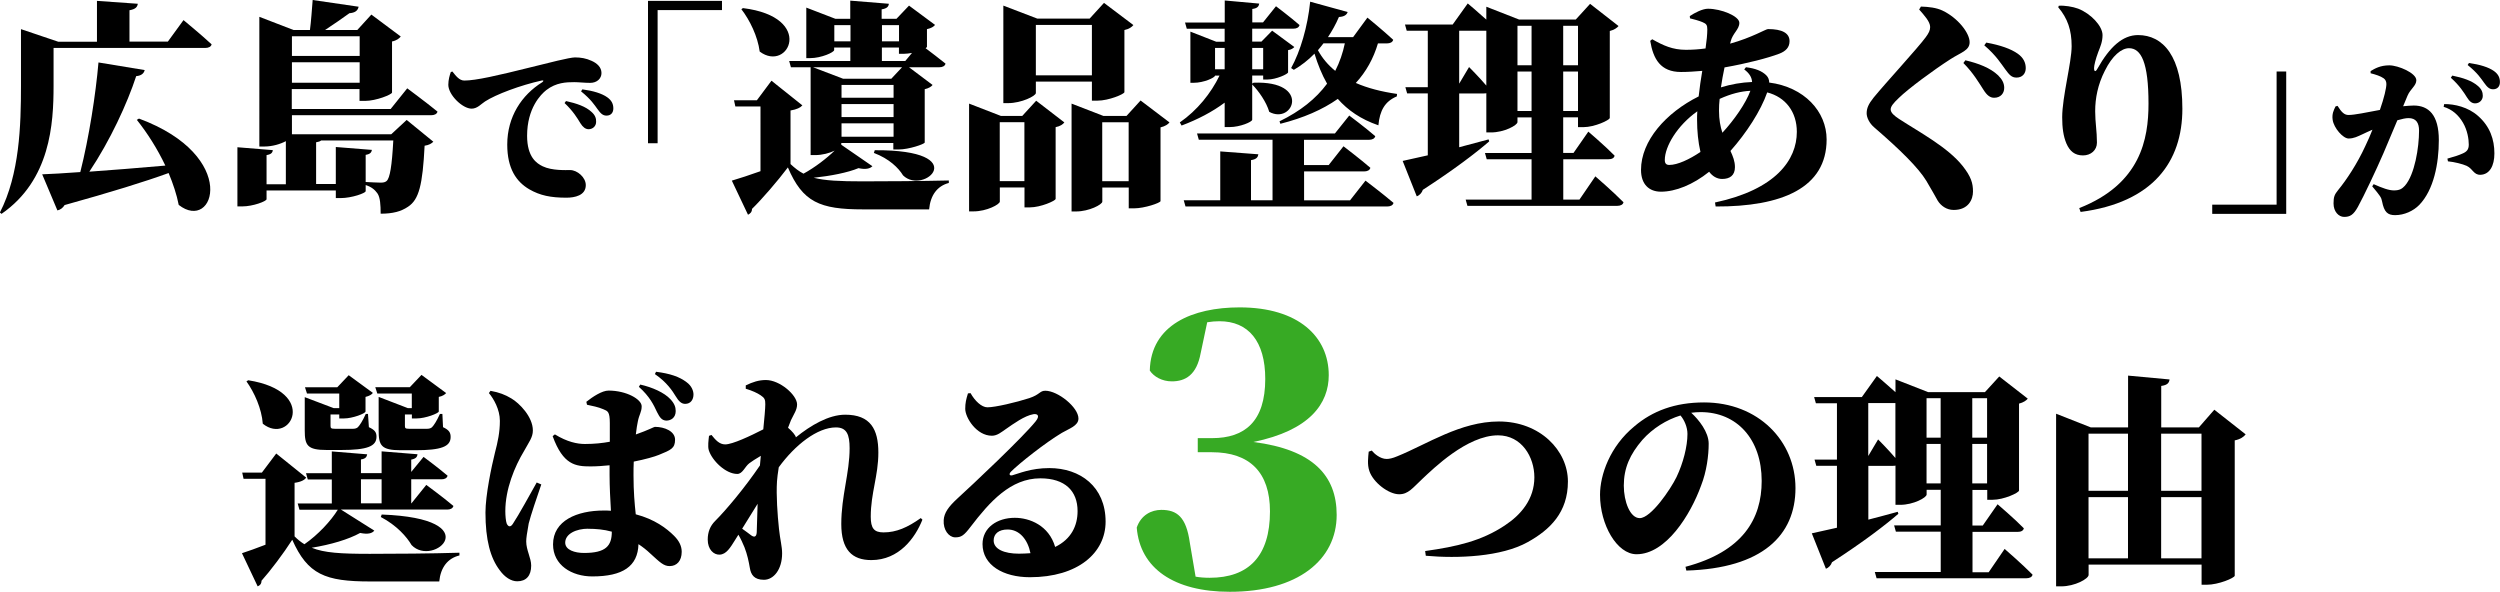
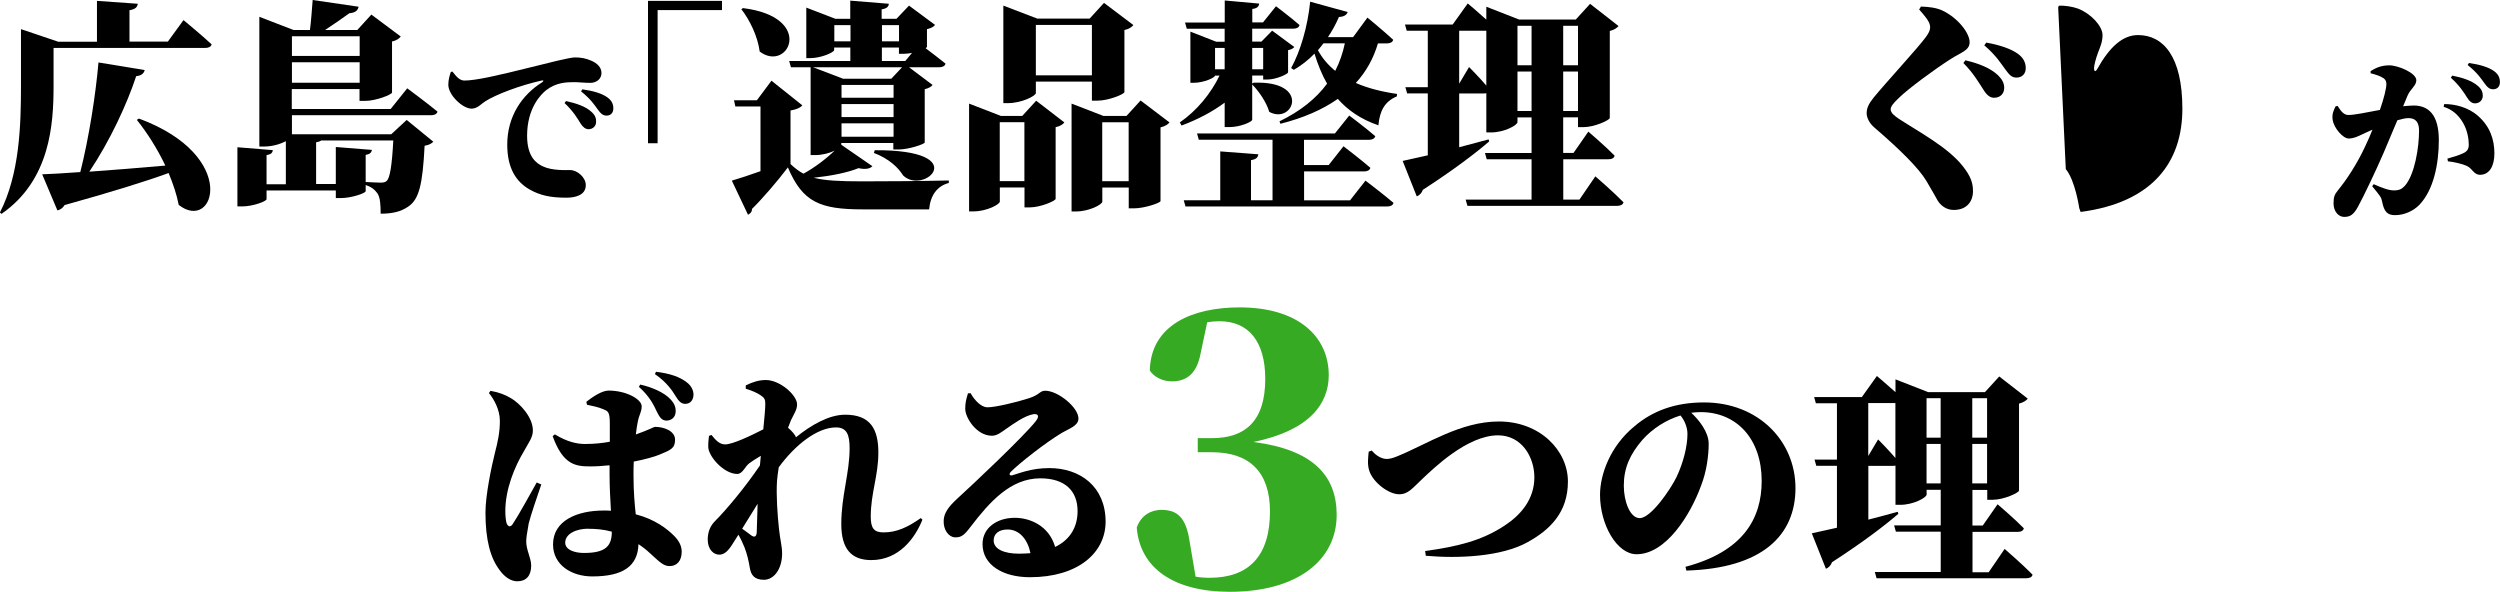
<svg xmlns="http://www.w3.org/2000/svg" viewBox="0 0 312.23 73.91">
  <defs>
    <style>.d{fill:#37aa24;}</style>
  </defs>
  <g id="a" />
  <g id="b">
    <g id="c">
      <g>
        <path d="M22.93,2.52s2.21,1.82,3.5,3.02c-.08,.31-.39,.45-.81,.45H6.69v4.73c0,4.73-.39,11.76-6.5,15.99l-.2-.17c2.46-4.79,2.63-10.89,2.63-15.82V3.64l4.65,1.57h4.84V.11l5.1,.36c-.06,.39-.25,.67-1.04,.81v3.92h4.79l1.96-2.69Zm-5.57,12.29c12.63,4.68,9.41,14.28,4.96,10.78-.25-1.29-.7-2.63-1.26-3.98-3,1.09-7.17,2.38-12.99,4-.22,.36-.53,.59-.9,.67l-1.9-4.51c1.09-.03,2.74-.14,4.76-.28,1.09-4.31,1.93-9.74,2.27-13.69l5.77,.95c-.08,.36-.36,.7-1.06,.76-1.12,3.42-3.25,8.04-5.85,11.93,2.74-.2,6.05-.45,9.49-.76-.98-2.07-2.24-4.06-3.56-5.71l.28-.17Z" />
        <path d="M36.46,14.39v2.38h12.4l1.93-1.79,3.33,2.72c-.22,.22-.53,.42-1.09,.5-.25,4.9-.7,6.72-2.07,7.62-.87,.59-1.9,.87-3.42,.87,0-1.12-.06-2.02-.39-2.52-.34-.48-.73-.81-1.48-1.06v.76c0,.25-1.74,.87-3.14,.87h-.59v-.95h-8.65v1.09c0,.25-1.68,.9-3.05,.9h-.59v-7.39l4.42,.36c-.03,.31-.2,.53-.78,.62v3.64h2.41v-5.38c-.67,.36-1.68,.67-2.69,.67h-.62V2.1l4.28,1.65h2.04c.14-1.04,.25-2.63,.34-3.75l5.74,.84c-.11,.53-.5,.76-1.15,.81-.81,.59-2.1,1.48-3.05,2.1h4.03l1.76-1.93,3.67,2.74c-.17,.22-.5,.5-1.09,.62v6.38c-.03,.25-1.99,1.04-3.36,1.04h-.7v-1.48h-8.46v2.49h12.35l2.07-2.58s2.35,1.74,3.78,2.91c-.08,.31-.39,.45-.81,.45h-17.39Zm0-9.86v2.46h8.46v-2.46h-8.46Zm8.46,5.8v-2.55h-8.46v2.55h8.46Zm-4.82,7.22c-.14,.11-.31,.17-.62,.22v5.21h2.46v-4.62l4.51,.36c-.06,.31-.2,.53-.78,.62v3.39c.62,.03,1.46,.08,1.88,.08,.36,0,.56-.06,.73-.2,.42-.36,.67-1.88,.84-5.07h-9.02Z" />
        <path d="M56.49,8.92c.45,.56,.87,1.14,1.5,1.14,1.43,0,4.17-.63,8.22-1.64,2.26-.56,4.93-1.25,5.6-1.25,.72,0,1.39,.11,2.08,.43,.65,.29,1.23,.78,1.23,1.52,0,.69-.56,1.23-1.41,1.23-.67,0-1.46-.09-1.99-.09-.99,0-2.26,.04-3.49,.99-.69,.54-2.4,2.26-2.4,5.71,0,2.69,1.21,3.45,1.95,3.81,1.16,.56,2.91,.47,3.43,.47,.87,0,1.95,.9,1.95,1.88,0,1.3-1.39,1.57-2.42,1.57-1.95,0-3.29-.27-4.64-1.05-1.61-.94-2.75-2.58-2.75-5.58,0-3.49,1.81-6.2,4.37-7.79,.2-.13,.18-.27-.04-.22-2.71,.6-5.76,1.75-7.1,2.62-.49,.31-.96,.9-1.68,.9-1.14,0-2.91-1.72-2.91-2.98,0-.63,.18-1.23,.31-1.59l.2-.07Zm14.2,3.7c1.3,.29,2.46,.67,3.2,1.37,.45,.4,.58,.81,.56,1.23,0,.52-.4,.92-.96,.92-.38-.02-.69-.25-1.01-.76-.38-.63-.9-1.5-1.97-2.51l.18-.25Zm2.04-1.46c1.34,.18,2.44,.51,3.11,.99,.56,.4,.76,.85,.76,1.39s-.31,.9-.85,.9c-.47,0-.74-.27-1.14-.83-.36-.49-.79-1.19-2.04-2.2l.16-.25Z" />
        <path d="M80.93,.11h9.24V1.26h-8.04V17.89h-1.2V.11Z" />
        <path d="M108.96,20.75c-.28,.31-.84,.45-1.74,.25-1.34,.56-3.5,.98-5.6,1.2,1.4,.36,3.25,.45,6.13,.45,3.08,0,7.25-.03,10.75-.11v.31c-1.46,.39-2.3,1.54-2.46,3.3h-8.26c-5.4,0-7.53-.9-9.38-5.24-1.29,1.71-3.22,3.95-4.48,5.18,0,.39-.22,.59-.5,.73l-2.02-4.26c.95-.28,2.24-.7,3.58-1.18V13.3h-3.14l-.17-.78h2.86l1.82-2.44,3.86,3.08c-.25,.28-.67,.5-1.48,.64v6.69c.53,.5,1.04,.9,1.62,1.2,1.43-.78,2.88-1.9,3.89-2.88-.62,.31-1.54,.56-2.44,.56h-.56V8.4h-2.46l-.22-.78h7.64v-1.68h-2.02v.31c0,.28-1.6,1.01-3,1.01h-.48V.95l3.64,1.4h1.85V.08l4.82,.39c-.03,.34-.22,.59-.9,.7v1.18h1.85l1.57-1.65,3.25,2.41c-.14,.2-.48,.42-1.01,.53v2.21s-.06,.11-.17,.17c.7,.53,1.74,1.32,2.49,1.93-.08,.31-.39,.45-.78,.45h-3.78l2.94,2.21c-.14,.2-.48,.42-.98,.53v6.66c-.03,.2-1.99,.87-3.25,.87h-.67v-.81h-6.5v.22l3.86,2.66ZM92.78,1.01c9.1,1.12,5.68,8.12,2.1,5.43-.25-1.9-1.23-3.92-2.29-5.29l.2-.14Zm12.52,8.82h6.02l1.34-1.43h-11.12l3.75,1.43Zm.92-4.68V3.14h-2.02v2.02h2.02Zm5.38,7.06v-1.6h-6.5v1.6h6.5Zm-6.5,2.41h6.5v-1.62h-6.5v1.62Zm6.5,2.46v-1.68h-6.5v1.68h6.5Zm-2.35,1.68c12.38-.06,6.13,5.71,3.53,3.14-.56-.92-1.71-2.07-3.64-2.8l.11-.34Zm.9-15.62v2.02h2.13V3.14h-2.13Zm0,4.48h2.91l.84-1.01c-.36,.06-.7,.11-1.01,.11h-.62v-.78h-2.13v1.68Z" />
        <path d="M129.4,12.57l3.53,2.72c-.17,.22-.5,.48-1.09,.59v8.96c-.03,.25-1.88,1.06-3.22,1.06h-.67v-2.49h-3.08v1.76c0,.36-1.65,1.23-3.28,1.23h-.56V12.94l3.98,1.54h2.66l1.74-1.9Zm-1.46,10.05v-7.36h-3.08v7.36h3.08Zm1.43-11c0,.36-1.79,1.26-3.47,1.26h-.59V.7l4.23,1.62h6.55l1.79-1.96,3.67,2.77c-.17,.22-.53,.5-1.12,.62v7.76c-.03,.25-1.96,1.06-3.36,1.06h-.7v-2.38h-7v1.43Zm0-8.51v6.3h7V3.11h-7Zm16.69,12.18c-.17,.22-.53,.48-1.12,.62v9.21c-.03,.22-1.99,.9-3.3,.9h-.67v-2.6h-3.3v1.76c0,.36-1.65,1.23-3.28,1.23h-.56V12.94l3.98,1.54h2.88l1.76-1.93,3.61,2.74Zm-5.1,7.34v-7.36h-3.3v7.36h3.3Z" />
        <path d="M152.95,12.82c-1.54,1.15-3.36,2.1-5.38,2.86l-.22-.39c2.18-1.51,3.89-3.64,4.96-5.85h-.56c0,.25-1.4,.9-2.66,.9h-.42V3.95l3.22,1.26h1.06v-1.62h-4.73l-.22-.78h4.96V.06l4.31,.39c-.06,.34-.22,.59-.87,.67v1.68h1.34l1.62-2.02s1.82,1.37,2.94,2.35c-.08,.31-.36,.45-.76,.45h-5.15v1.62h1.15l1.34-1.37,2.77,2.04c-.11,.14-.39,.34-.78,.39v2.77c0,.22-1.51,.9-2.55,.9h-.56v-.5h-1.37v1.01l.17-.11c7.2-.28,4.98,5.29,1.96,3.64-.36-1.23-1.32-2.6-2.13-3.42v4.4c0,.28-1.54,.92-2.8,.92h-.64v-3.05Zm17.56,9.72s2.18,1.65,3.53,2.8c-.08,.31-.39,.45-.81,.45h-25.17l-.22-.78h4.56v-6.1l4.76,.36c-.06,.36-.22,.62-.92,.73v5.01h2.69v-7.56h-9.21l-.22-.78h17.22l1.79-2.24s2.02,1.51,3.25,2.58c-.08,.31-.39,.45-.78,.45h-8.12v3.16h3.08l1.85-2.35s2.1,1.6,3.36,2.69c-.08,.31-.39,.45-.78,.45h-7.5v3.61h5.74l1.93-2.46Zm-17.56-13.89v-2.66h-1.2v2.66h1.2Zm3.44-2.66v2.66h1.37v-2.66h-1.37Zm15.71-.59c-.56,1.9-1.48,3.56-2.77,4.96,1.46,.64,3.19,1.09,5.15,1.37l-.03,.31c-1.48,.62-2.13,1.76-2.3,3.61-2.21-.76-3.81-1.88-5.07-3.3-1.9,1.34-4.29,2.38-7.17,3.11l-.11-.31c2.6-1.26,4.56-2.83,5.94-4.7-.64-1.12-1.15-2.38-1.57-3.75-.79,.81-1.65,1.48-2.58,2.02l-.34-.22c1.15-2.07,2.07-5.18,2.38-8.29l4.68,1.29c-.11,.36-.45,.59-1.09,.62-.39,.92-.87,1.76-1.37,2.52h3.14l1.79-2.44s2.02,1.65,3.22,2.77c-.08,.31-.39,.45-.79,.45h-1.12Zm-6.8,0c-.22,.31-.48,.59-.7,.87,.53,.98,1.26,1.85,2.16,2.58,.56-1.09,.95-2.24,1.2-3.44h-2.66Z" />
        <path d="M199.23,22.01s2.27,1.96,3.53,3.25c-.06,.31-.39,.45-.79,.45h-18.7l-.22-.78h8.23v-5.04h-5.6l-.22-.78h5.82v-4.45h-1.76v.59c0,.39-1.65,1.29-3.3,1.29h-.59v-4.9c-.08,.03-.2,.03-.31,.03h-3.08v6.72c1.2-.31,2.44-.64,3.67-.98l.08,.25c-1.62,1.4-4.31,3.47-8.29,6.05-.11,.36-.42,.7-.76,.81l-1.76-4.42c.67-.14,1.79-.39,3.14-.7v-7.73h-2.58l-.22-.78h2.8V3.84h-2.63l-.22-.78h5.96l1.88-2.63s1.21,1.01,2.32,2.02V.84l4.09,1.6h7.08l1.79-1.96,3.55,2.77c-.17,.22-.53,.48-1.09,.62V14.73c-.03,.28-1.9,1.15-3.3,1.15h-.67v-1.23h-1.85v4.45h1.29l1.85-2.66s2.1,1.79,3.28,3c-.05,.31-.36,.45-.78,.45h-5.63v5.04h2.02l1.99-2.91Zm-15.76-13.64s1.26,1.26,2.16,2.32V3.84h-3.39v6.61l1.23-2.07Zm6.05-5.15v4.93h1.76V3.22h-1.76Zm1.76,10.64v-4.93h-1.76v4.93h1.76Zm3.95-10.64v4.93h1.85V3.22h-1.85Zm1.85,10.64v-4.93h-1.85v4.93h1.85Z" />
-         <path d="M218.08,8.4c1.12,.14,1.96,.45,2.52,1.01,.25,.25,.36,.56,.36,.9,4.37,.56,7.17,3.61,7.17,7.11,0,6.05-5.57,8.4-13.86,8.37l-.08-.5c7.59-1.62,10.22-5.32,10.22-8.82,0-2.49-1.4-4.34-3.7-4.93-.81,2.32-2.6,5.07-4.59,7.31,.31,.67,.56,1.29,.56,2.02,0,1.04-.64,1.48-1.6,1.48-.64,0-1.21-.34-1.62-.9-2.02,1.62-4.2,2.49-6.02,2.49-1.48,0-2.49-.92-2.49-2.72,0-3.64,3.11-7.14,7.2-9.18,.11-1.06,.28-2.16,.45-3.19-.9,.08-1.82,.14-2.66,.14-2.55,0-3.47-1.62-3.84-3.89l.25-.2c1.37,.78,2.55,1.32,4.2,1.32,.84,0,1.68-.06,2.46-.17,.14-.95,.22-1.79,.22-2.38,0-.53-.11-.7-.59-.9-.39-.17-1.01-.34-1.57-.48l-.03-.28c.62-.42,1.6-.92,2.27-.92,1.65,0,3.92,.92,3.92,1.76s-.84,1.29-1.09,2.35l-.06,.25c2.74-.76,4.45-1.82,4.73-1.82,1.76,0,2.69,.5,2.69,1.51,0,.78-.48,1.26-1.29,1.57-1.4,.53-3.95,1.2-6.83,1.71-.17,.84-.34,1.68-.45,2.49,1.26-.39,2.58-.62,3.89-.67-.03-.59-.34-1.09-.98-1.57l.22-.28Zm-5.71,10.56c-.28-1.2-.42-2.6-.42-4,0-.34,0-.7,.03-1.06-2.52,1.79-4.06,4.4-4.06,6.08,0,.42,.17,.62,.56,.62,1.04,0,2.52-.7,3.89-1.62Zm2.74-2.38c1.48-1.6,2.94-3.7,3.5-5.24-1.18,.06-2.41,.36-3.84,1.01-.06,.5-.08,1.01-.08,1.48,0,1.09,.17,1.99,.42,2.74Z" />
        <path d="M239.69,1.18l.22-.36c.98,.03,1.93,.14,2.69,.5,1.93,.92,3.39,2.8,3.39,3.95,0,1.04-1.06,1.26-2.41,2.13-2.13,1.37-5.24,3.67-6.44,4.84-.7,.67-1.01,1.06-1.01,1.43,0,.42,.48,.81,1.04,1.18,2.58,1.68,6.08,3.53,7.95,5.88,1.06,1.34,1.29,2.16,1.29,3.19,0,.98-.56,2.3-2.41,2.3-.9,0-1.6-.53-1.99-1.15-.36-.64-.7-1.26-1.43-2.49-.98-1.62-3.25-3.86-6.47-6.64-.67-.56-.98-1.29-.98-1.79,0-.62,.22-1.15,.87-1.96,1.54-1.88,5.52-6.19,6.5-7.53,.39-.53,.56-.87,.56-1.29,0-.67-.76-1.48-1.37-2.18Zm8.04,10.05c-.53-.81-1.26-2.1-2.52-3.36l.25-.34c1.65,.39,3.11,.95,4.09,1.88,.53,.53,.76,1.01,.76,1.57,0,.67-.45,1.23-1.26,1.23-.5,0-.9-.31-1.32-.98Zm2.69-2.6c-.48-.64-1.09-1.68-2.6-2.97l.25-.34c1.74,.31,3.08,.78,3.95,1.4,.67,.48,.98,1.09,.98,1.79s-.45,1.18-1.15,1.18c-.62,0-.9-.34-1.43-1.06Z" />
-         <path d="M257.05,.92l.08-.2c.67-.06,1.74,.11,2.41,.36,1.6,.62,3.05,2.18,3.05,3.3,0,.84-.28,1.46-.53,2.1-.34,.9-.53,1.71-.53,2.02,0,.48,.2,.5,.42,.08,1.54-2.74,3.16-4.2,5.07-4.2,3.11,0,5.54,2.6,5.54,9.21s-3.67,11.7-12.71,12.88l-.17-.48c7.67-3.02,8.65-8.62,8.65-13.05,0-5.15-.92-6.92-2.44-6.92-.92,0-2.07,.9-3.02,2.83-.87,1.71-1.2,3.42-1.2,5.04,0,1.43,.22,2.46,.22,3.92,0,.95-.76,1.6-1.74,1.6-1.04,0-1.65-.53-2.07-1.48-.39-.92-.53-1.99-.53-3.28,0-2.55,1.18-6.86,1.18-8.88s-.5-3.47-1.68-4.87Z" />
-         <path d="M285.53,26.71h-9.24v-1.15h8.04V8.93h1.2V26.71Z" />
+         <path d="M257.05,.92l.08-.2c.67-.06,1.74,.11,2.41,.36,1.6,.62,3.05,2.18,3.05,3.3,0,.84-.28,1.46-.53,2.1-.34,.9-.53,1.71-.53,2.02,0,.48,.2,.5,.42,.08,1.54-2.74,3.16-4.2,5.07-4.2,3.11,0,5.54,2.6,5.54,9.21s-3.67,11.7-12.71,12.88l-.17-.48s-.5-3.47-1.68-4.87Z" />
        <path d="M300.11,13.27c.49-.04,.96-.09,1.34-.09,1.86,0,3.14,1.16,3.14,4.32,0,2.93-.63,6.21-2.44,8.09-.74,.76-1.88,1.28-3.02,1.28-.94,0-1.37-.38-1.63-1.72-.09-.49-.22-.67-1.23-1.88l.18-.27c1.1,.49,1.9,.78,2.53,.78,.74,0,1.03-.22,1.37-.58,1.23-1.39,1.77-4.79,1.77-6.88,0-.99-.38-1.57-1.32-1.57-.36,0-.83,.11-1.39,.27-.61,1.46-1.28,3.05-1.73,4.1-.92,2.13-2.46,5.38-3.2,6.72-.56,1.01-.99,1.25-1.72,1.25-.67,0-1.32-.65-1.32-1.68,0-.81,.11-1.1,.58-1.68,1.03-1.25,2.38-3.29,3.38-5.47,.34-.69,.63-1.39,.9-2.06-.45,.2-.87,.38-1.23,.56-.63,.29-1.1,.54-1.75,.54-.69,0-1.84-1.3-1.99-2.33-.11-.74,.13-1.21,.36-1.68l.25-.07c.49,.78,.83,1.14,1.37,1.14,.76,0,2.2-.31,3.92-.63,.54-1.55,.81-2.73,.81-3.23,0-.31-.11-.56-.34-.72-.38-.27-.99-.47-1.63-.63v-.27c.51-.31,1.21-.72,2.33-.72s3.38,.96,3.38,1.86c0,.69-.74,1.08-1.1,1.93l-.54,1.3Zm5.15-.27c1.28-.02,3,.38,4.23,1.48,1.48,1.3,2.04,2.93,2.04,4.68,0,1.57-.61,2.64-1.75,2.67-.85,.02-.94-.76-1.72-1.12-.49-.22-1.54-.49-2.33-.56l-.07-.34c1.03-.29,1.43-.43,1.88-.63,.52-.22,.79-.49,.79-1.12,0-.67-.16-1.77-.72-2.73-.56-.96-1.34-1.66-2.42-1.99l.07-.34Zm1.01-3.56c1.3,.27,2.46,.63,3.23,1.32,.45,.4,.58,.78,.58,1.21,0,.51-.4,.94-.96,.94-.38,0-.69-.22-1.01-.74-.4-.63-.92-1.48-2.02-2.46l.18-.27Zm2.08-1.57c1.34,.18,2.44,.52,3.11,.99,.56,.4,.76,.85,.76,1.39s-.31,.9-.85,.9c-.47,0-.74-.27-1.14-.83-.36-.49-.78-1.19-2.04-2.2l.16-.25Z" />
-         <path d="M46.74,66.28c-.28,.34-.81,.48-1.76,.28-1.46,.81-3.67,1.46-6.05,1.85,1.57,.64,3.64,.76,7.25,.76,3.22,0,7.56-.03,11.2-.14v.34c-1.48,.36-2.35,1.51-2.52,3.25h-8.62c-5.63,0-7.81-.87-9.74-5.21-1.09,1.71-2.74,3.89-3.84,5.12,0,.39-.2,.59-.48,.7l-1.96-4.14c.78-.25,1.85-.64,2.94-1.06v-8.23h-2.74l-.17-.78h2.46l1.79-2.38,3.75,3.02c-.22,.28-.64,.53-1.46,.64v6.69c.39,.39,.81,.73,1.23,.98,1.71-1.18,3.33-2.94,4.17-4.31h-4.79l-.22-.78h4.26v-3h-3l-.22-.78h3.22v-2.72l4.42,.36c-.06,.34-.22,.56-.78,.64v1.71h2.58v-2.72l4.48,.36c-.03,.34-.2,.56-.78,.67v1.54l1.54-1.88s1.85,1.37,3,2.35c-.08,.31-.36,.45-.76,.45h-3.78v3h.03l1.85-2.3s2.1,1.54,3.39,2.63c-.08,.31-.39,.45-.78,.45h-13.27l4.17,2.63Zm-15.74-18.79c8.88,1.4,5.29,8.2,1.82,5.43-.14-1.88-1.04-3.89-2.04-5.29l.22-.14Zm9.8,8.71c-2.44,0-2.74-.59-2.74-2.46v-4.14l3.61,1.37h.7v-1.82h-4.03l-.25-.78h4.03l1.43-1.51,3.02,2.21c-.14,.2-.45,.39-.92,.5v1.82c0,.25-1.62,.87-2.69,.87h-.59v-.5h-1.09v1.43c0,.28,.08,.36,.53,.36h2.3c.22,0,.45-.06,.59-.2,.22-.22,.59-.78,.98-1.65h.28l.11,1.65c.78,.36,.95,.67,.95,1.2,0,1.2-1.18,1.65-4.4,1.65h-1.82Zm4.28,6.66h2.58v-3h-2.58v3Zm2.04-13.72l-.25-.78h4.31l1.46-1.54,3.08,2.27c-.14,.17-.45,.39-.92,.48v1.82c0,.22-1.65,.87-2.77,.87h-.59v-.5h-.87v1.43c0,.28,.06,.36,.5,.36h2.3c.22,0,.45-.06,.59-.2,.22-.22,.59-.78,.98-1.65h.31l.08,1.65c.78,.36,.95,.7,.95,1.23,0,1.2-1.18,1.65-4.4,1.65h-1.82c-2.46,0-2.77-.59-2.77-2.49v-4.17l3.64,1.4h.5v-1.82h-4.31Zm.56,15.12c13.44,.5,6.44,6.69,3.72,3.81-.59-1.01-1.85-2.46-3.84-3.5l.11-.31Z" />
        <path d="M67.6,60.51c-.53,1.54-1.32,3.86-1.57,4.87-.22,1.23-.31,1.82-.31,2.24,0,1.09,.62,2.07,.62,3.02,0,1.26-.62,1.96-1.74,1.96-.78,0-1.57-.53-2.18-1.37-1.18-1.54-1.79-3.81-1.79-7.22,0-2.16,.76-5.77,1.18-7.45,.36-1.37,.62-2.58,.62-4s-.78-2.77-1.37-3.47l.2-.28c1.09,.2,1.82,.48,2.6,.95,1.01,.59,2.69,2.3,2.69,4,0,.87-.48,1.43-1.09,2.55-1.2,1.99-2.35,4.79-2.35,7.53,0,.56,.06,1.23,.17,1.54,.2,.45,.5,.48,.78,.03,.7-1.04,2.18-3.75,2.97-5.15l.59,.25Zm5.63-10.33c.78-.62,1.96-1.4,2.77-1.4,2.24,0,4.14,1.09,4.14,1.96,0,.73-.31,1.01-.48,1.9-.08,.36-.17,.92-.25,1.62,1.6-.56,2.27-.95,2.38-.95,1.23,0,2.52,.56,2.52,1.6,0,1.09-.53,1.29-2.02,1.9-.53,.22-1.71,.56-3.14,.84-.03,.56-.03,1.15-.03,1.71,0,2.04,.14,3.58,.28,4.87,2.35,.62,3.84,1.74,4.79,2.69,.64,.64,.95,1.29,.95,1.99,0,1.15-.62,1.79-1.51,1.79-.76,0-1.23-.5-2.38-1.54-.5-.48-1.01-.87-1.51-1.2-.08,2.77-1.96,4.03-5.77,4.03-2.55,0-4.9-1.4-4.9-4,0-2.97,3-4.23,6.33-4.23,.31,0,.59,0,.9,.03-.08-1.37-.17-3-.17-4.48v-1.2c-.81,.08-1.6,.14-2.38,.14-1.85,0-3.42-.17-4.73-3.78l.28-.22c1.54,.95,2.8,1.2,3.75,1.2,1.18,0,2.18-.11,3.11-.28v-2.32c0-1.48-.28-1.51-.81-1.74-.64-.28-1.4-.42-2.04-.56l-.08-.36Zm.22,15.85c-1.48,0-2.86,.64-2.86,1.74,0,.92,1.2,1.29,2.35,1.29,2.71,0,3.47-.87,3.47-2.66-1.01-.28-1.99-.36-2.97-.36Zm6.52-18c1.51,.34,3,1.01,3.75,1.82,.5,.53,.67,.98,.67,1.48,0,.84-.59,1.2-1.18,1.2-.56-.03-.81-.39-1.15-1.06-.42-.9-.9-1.93-2.27-3.16l.17-.28Zm1.96-1.6c1.74,.22,2.94,.62,3.84,1.32,.62,.45,.84,1.09,.84,1.51,0,.64-.34,1.18-1.04,1.18-.48,0-.81-.34-1.18-.95-.39-.64-1.09-1.74-2.6-2.77l.14-.28Z" />
        <path d="M115.2,64.91c-.9,2.27-2.91,5.04-6.38,5.04-2.41,0-3.75-1.29-3.75-4.51,0-3.5,1.04-6.36,1.04-9.46,0-1.71-.36-2.6-1.71-2.6-2.32,0-5.1,2.18-7.14,4.98-.11,.73-.2,1.34-.22,1.76-.11,1.74,.06,4.17,.25,5.94,.14,1.34,.39,2.18,.39,3.05,0,2.02-1.06,3.3-2.27,3.3s-1.62-.62-1.76-1.48c-.14-.81-.31-1.65-.67-2.58-.22-.53-.45-1.04-.76-1.57l-.42,.67c-.59,.95-1.09,1.79-1.93,1.82-.73,.03-1.48-.64-1.48-1.88,0-.95,.31-1.71,.92-2.32,1.37-1.37,3.7-4.14,5.6-6.94,.03-.39,.08-.78,.11-1.2-.62,.36-1.18,.73-1.43,.92-.56,.42-.84,1.34-1.51,1.34-1.46,0-3.16-1.68-3.56-2.97-.14-.48-.03-1.26,.03-1.79l.31-.11c.5,.62,.98,1.18,1.71,1.18,.92,0,3.16-1.06,4.76-1.88,.14-1.4,.25-2.6,.25-3.14,0-.59-.08-.78-.59-1.12-.42-.28-1.01-.56-1.85-.81v-.42c.87-.42,1.62-.67,2.52-.67,1.74,0,3.89,1.88,3.89,3.05,0,.67-.39,1.18-.76,1.96-.11,.25-.22,.59-.37,.95,.5,.42,.95,.95,.98,1.2,1.82-1.48,4.09-2.83,6.16-2.83,3.16,0,4.14,1.82,4.14,4.73s-.95,5.07-.95,8.01c0,1.46,.42,1.96,1.6,1.96,1.6,0,3-.62,4.65-1.79l.2,.2Zm-20.69,1.57c.03-.78,.06-2.07,.11-3.56-.64,1.01-1.26,2.02-1.93,3.11,.42,.31,.87,.62,1.06,.78,.45,.36,.73,.25,.76-.34Z" />
        <path d="M121.22,49.11c.53,.95,1.37,1.76,2.1,1.76,.98,0,3.61-.62,5.24-1.15,1.34-.45,1.29-.92,1.99-.92,1.57,0,4.14,2.07,4.14,3.47,0,.92-1.18,1.26-2.07,1.79-2.07,1.23-5.38,3.86-6.33,4.82-.37,.36-.17,.56,.14,.48,.76-.2,2.3-.9,4.62-.9,3.86,0,7.03,2.32,7.03,6.69,0,3.89-3.44,6.94-9.46,6.94-3.33,0-5.91-1.51-5.91-4.14,0-2.04,1.82-3.28,4.03-3.28,1.85,0,4.26,.95,5.04,3.64,2.02-.98,2.8-2.66,2.8-4.48,0-2.49-1.54-4.09-4.65-4.09-3.72,0-6.33,2.94-8.71,6.05-.81,1.06-1.15,1.34-1.96,1.32-.76-.03-1.48-.92-1.4-2.16,.06-.9,.59-1.65,1.68-2.66,1.88-1.71,8.18-7.64,9.8-9.66,.59-.73,.22-.98-.28-.9-1.12,.2-2.46,1.18-3.47,1.88-.53,.36-1.04,.81-1.71,.81-1.93,0-3.33-2.27-3.33-3.36,0-.73,.11-1.18,.34-1.93l.34-.03Zm7.48,19.99c-.34-1.71-1.37-2.97-2.86-2.97-1.09,0-1.74,.53-1.74,1.37,0,1.09,1.32,1.65,3.16,1.65,.5,0,.98-.03,1.43-.06Z" />
        <path class="d" d="M149.96,44.07c-.5,2.79-1.94,3.56-3.61,3.56-1.22,0-2.25-.59-2.75-1.35,.13-5.72,5.36-7.89,11.22-7.89,7.39,0,11.13,3.7,11.13,8.47,0,3.52-2.34,6.9-9.42,8.34,7.44,.95,10.41,4.19,10.41,9.11,0,5.63-4.87,9.6-13.34,9.6-6.99,0-11.22-2.93-11.63-8.02,.54-1.58,1.85-2.21,3.07-2.21,1.94,0,3.11,.86,3.56,4.1l.72,4.24c.5,.09,1.08,.14,1.76,.14,4.87,0,7.53-2.7,7.53-8.29,0-4.87-2.52-7.39-7.26-7.39h-1.76v-1.76h1.8c4.06,0,6.63-2.07,6.63-7.39,0-4.73-2.12-7.21-5.72-7.21-.5,0-.99,.04-1.53,.13l-.81,3.83Z" />
        <path d="M171.33,56.28c.28,.36,1.04,1.04,1.85,1.04,.31,0,.73-.08,1.34-.34,3.67-1.48,7.87-4.34,12.68-4.34,5.15,0,8.62,3.64,8.62,7.5s-2.24,6.02-5.01,7.56c-3.3,1.85-8.74,2.07-12.74,1.71l-.08-.59c3.98-.56,7.03-1.26,9.94-3.19,2.04-1.34,3.7-3.3,3.7-6.02,0-2.52-1.57-5.24-4.54-5.24-3.87,0-8.12,4.2-9.44,5.43-1.23,1.15-1.76,1.93-2.91,1.93-1.32,0-3.25-1.48-3.72-2.91-.28-.81-.14-1.74-.08-2.41l.39-.14Z" />
        <path d="M210.5,70.79c7.17-1.9,9.52-5.99,9.52-10.72,0-5.24-3.11-8.6-7.62-8.6-.39,0-.78,.03-1.18,.08,.95,.87,2.18,2.41,2.18,3.86s-.25,3.47-.95,5.24c-1.32,3.64-4.37,8.57-8.06,8.57-2.44,0-4.56-3.67-4.56-7.42,0-2.49,1.23-6.05,4.31-8.57,2.24-1.9,5.04-2.97,8.68-2.97,6.78,0,11.42,4.82,11.42,10.7s-4.12,10.02-13.63,10.3l-.11-.48Zm-.62-18.9c-1.74,.53-3.47,1.6-4.76,3.05-1.54,1.79-2.32,3.5-2.32,5.71,0,1.99,.78,4.06,1.99,4.06,1.4,0,3.84-3.58,4.59-5.12,.84-1.76,1.37-3.84,1.37-5.4,0-.84-.39-1.74-.87-2.3Z" />
        <path d="M250.32,68.52s2.27,1.96,3.53,3.25c-.06,.31-.39,.45-.78,.45h-18.7l-.22-.78h8.23v-5.04h-5.6l-.22-.78h5.82v-4.45h-1.76v.59c0,.39-1.65,1.29-3.3,1.29h-.59v-4.9c-.08,.03-.2,.03-.31,.03h-3.08v6.72c1.21-.31,2.44-.64,3.67-.98l.08,.25c-1.62,1.4-4.31,3.47-8.29,6.05-.11,.36-.42,.7-.76,.81l-1.76-4.42c.67-.14,1.79-.39,3.14-.7v-7.73h-2.58l-.22-.78h2.8v-7.03h-2.63l-.22-.78h5.96l1.88-2.63s1.2,1.01,2.32,2.02v-1.6l4.09,1.6h7.08l1.79-1.96,3.56,2.77c-.17,.22-.53,.48-1.09,.62v10.86c-.03,.28-1.9,1.15-3.3,1.15h-.67v-1.23h-1.85v4.45h1.29l1.85-2.66s2.1,1.79,3.28,3c-.06,.31-.36,.45-.78,.45h-5.63v5.04h2.02l1.99-2.91Zm-15.76-13.64s1.26,1.26,2.16,2.32v-6.86h-3.39v6.61l1.23-2.07Zm6.05-5.15v4.93h1.76v-4.93h-1.76Zm1.76,10.64v-4.93h-1.76v4.93h1.76Zm3.95-10.64v4.93h1.85v-4.93h-1.85Zm1.85,10.64v-4.93h-1.85v4.93h1.85Z" />
-         <path d="M280.47,54.24c-.22,.31-.67,.62-1.37,.76v16.91c-.06,.28-2.02,1.12-3.5,1.12h-.64v-2.52h-14.11v1.29c0,.48-1.71,1.43-3.42,1.43h-.64v-21.56l4.34,1.71h4.65v-6.47l5.18,.48c-.06,.42-.25,.7-1.04,.81v5.18h4.7l1.93-2.21,3.92,3.08Zm-19.63-.08v7.14h4.93v-7.14h-4.93Zm0,15.57h4.93v-7.64h-4.93v7.64Zm9.07-15.57v7.14h5.04v-7.14h-5.04Zm5.04,15.57v-7.64h-5.04v7.64h5.04Z" />
      </g>
    </g>
  </g>
</svg>